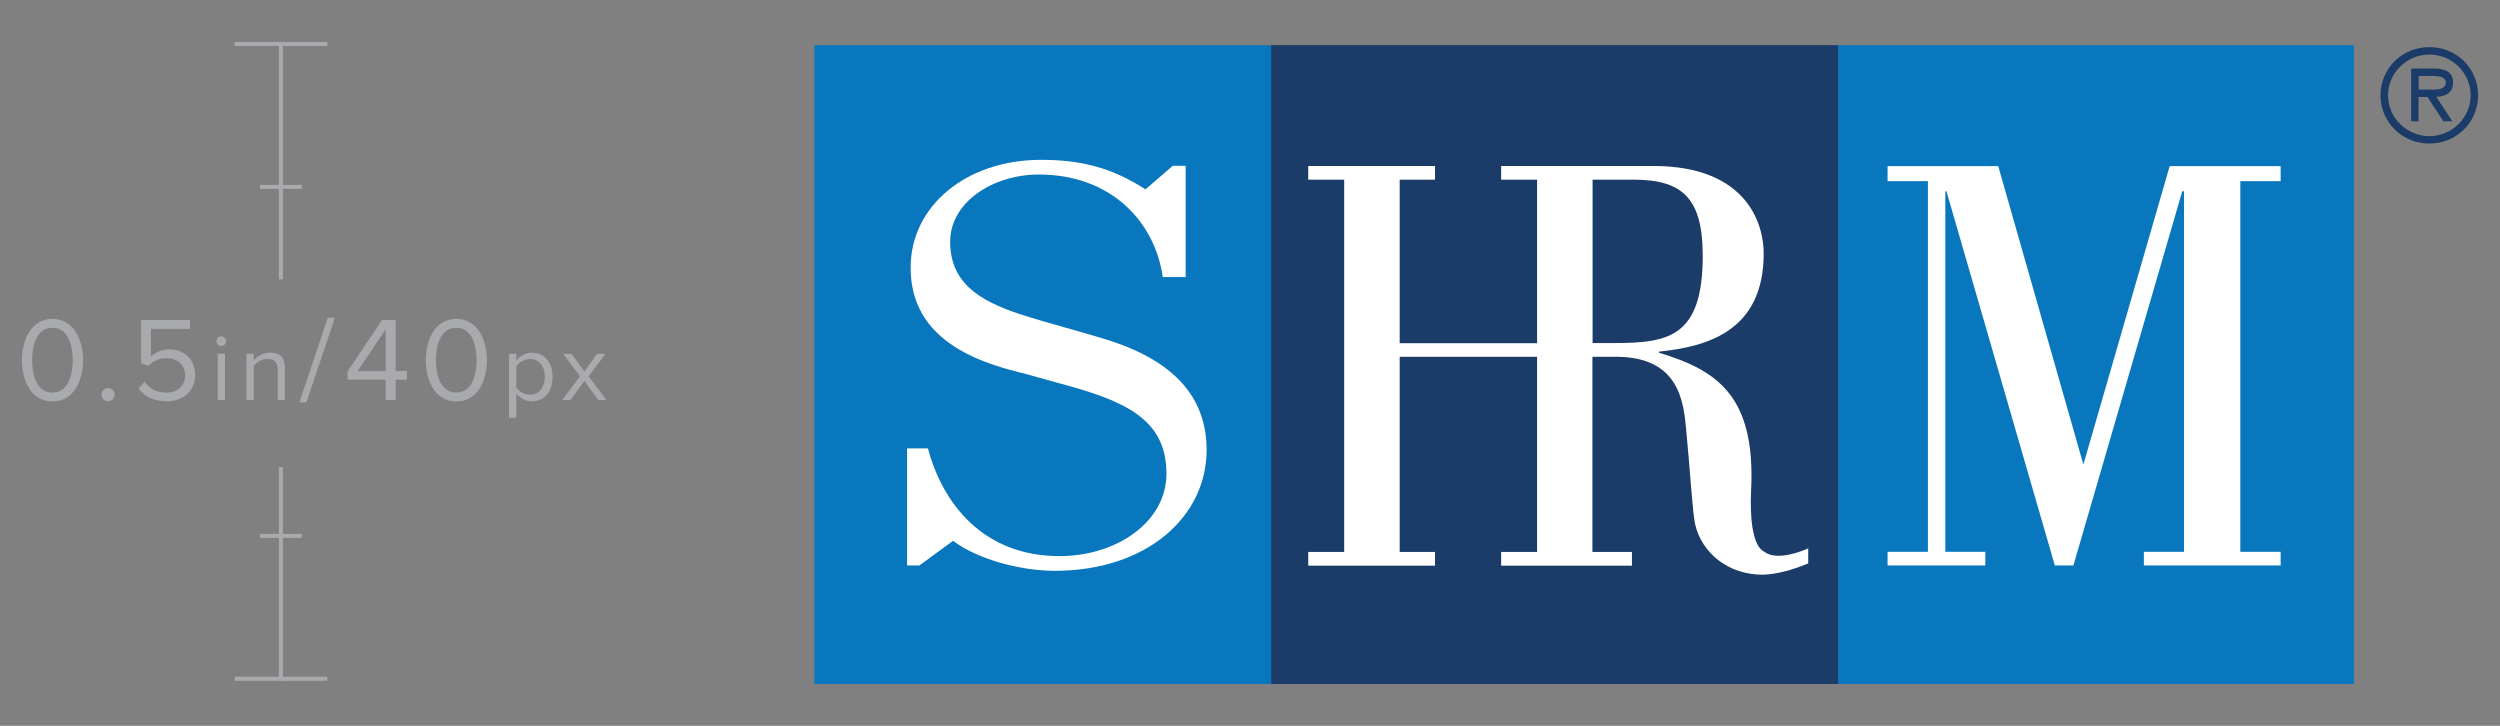
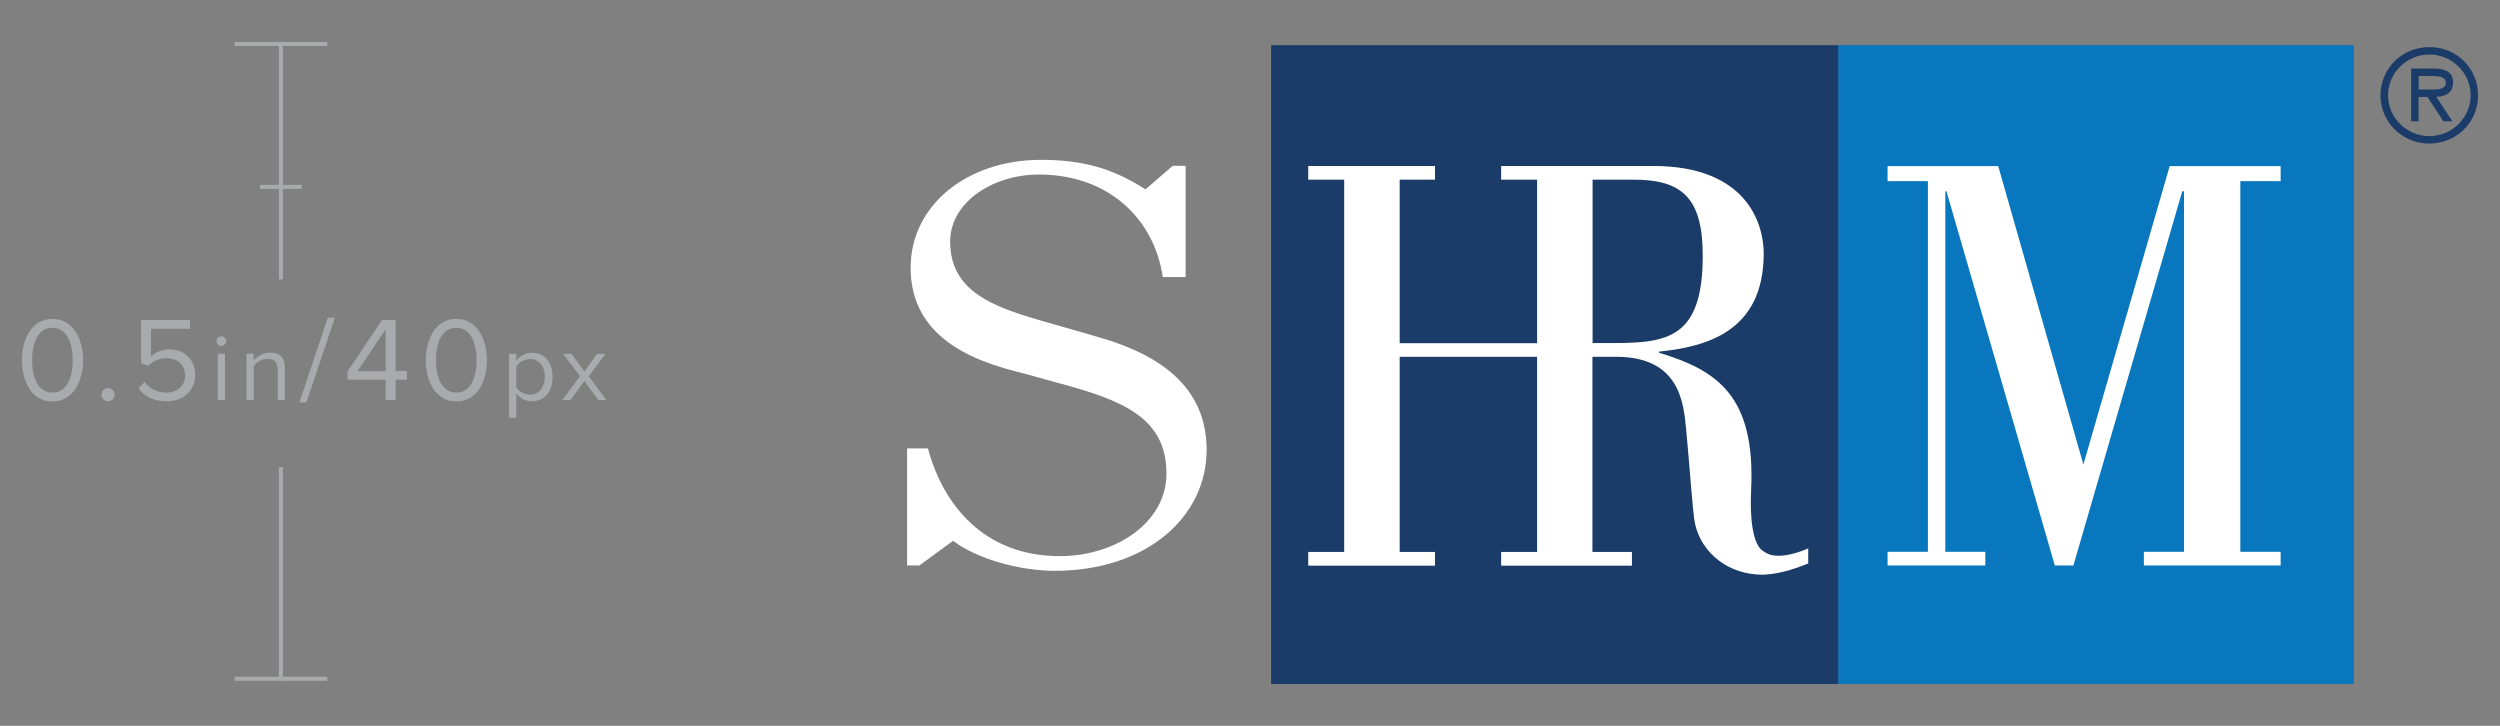
<svg xmlns="http://www.w3.org/2000/svg" id="Layer_1" version="1.1" viewBox="0 0 155 45">
  <rect x="0" y="0" width="155" height="45" fill="#808080" stroke="none" />
  <defs>
    <style>
      .st0 {
        fill: #1b3c68;
      }

      .st1 {
        fill: #0977be;
      }

      .st2 {
        fill: #a8aaad;
      }

      .st3 {
        fill: #fff;
      }
    </style>
  </defs>
-   <rect class="st1" x="50.49" y="2.8" width="28.32" height="39.61" />
  <rect class="st1" x="113.97" y="2.8" width="31.97" height="39.61" />
  <rect class="st0" x="78.81" y="2.8" width="35.16" height="39.61" />
  <path class="st3" d="M100.01,21.27h-1.27v-10.13h2.55c2.98,0,4.28,1.11,4.28,4.71,0,5.08-2.14,5.42-5.56,5.42M109.35,34.19c-.68-.37-.87-2.04-.78-3.82.28-5.86-2.14-7.42-5.71-8.5v-.07c2.92-.3,6.49-1.23,6.49-6.09,0-1.67-.9-5.42-6.86-5.42h-9.42v.85h2.23v10.14h-8.52v-10.14h2.19v-.85h-7.86v.85h2.23v23.08h-2.23v.85h7.86v-.85h-2.19v-12.1h8.52v12.1h-2.23v.85h8.11v-.85h-2.45v-12.1h1.46c3.91,0,4.19,2.78,4.35,4.49.22,2.22.4,5.23.56,5.9.4,1.75,2.04,3.15,4.25,3.12.81-.04,1.71-.26,2.76-.7v-.93c-1.03.45-2.18.67-2.76.18" />
  <polygon class="st3" points="138.9 11.23 141.4 11.23 141.4 10.3 134.52 10.3 129.17 28.8 123.89 10.3 117.03 10.3 117.03 11.23 119.53 11.23 119.53 34.21 117.03 34.21 117.03 35.06 123.09 35.06 123.09 34.21 120.61 34.21 120.61 11.86 120.68 11.86 127.4 35.06 128.55 35.06 135.3 11.86 135.41 11.86 135.41 34.21 132.92 34.21 132.92 35.06 141.4 35.06 141.4 34.21 138.9 34.21 138.9 11.23" />
  <g>
    <path class="st3" d="M59.09,33.53c1.55,1.17,4.22,1.86,6.3,1.86,5.73,0,9.42-3.37,9.42-7.49,0-3.2-1.93-5.58-6.45-6.92-1.69-.51-3.39-.96-4.55-1.32-2.7-.83-4.9-1.87-4.9-4.68,0-2.45,2.66-4.16,5.5-4.16,4.44,0,7.19,2.89,7.68,6.36h1.42v-6.9h-.8l-1.69,1.46c-2.04-1.31-3.91-1.83-6.48-1.83-4.62,0-8.08,2.85-8.08,6.68,0,3.47,2.44,5.42,6.57,6.45.89.22,1.77.49,2.67.73,4.04,1.08,6.62,2.2,6.62,5.6,0,3-3.11,5.11-6.62,5.11-4.71,0-7.24-3.21-8.17-6.68h-1.29v7.26h.76l2.09-1.53Z" />
    <path class="st0" d="M150.51,5.55c.41,0,1.13.08,1.13-.44,0-.34-.45-.4-.8-.4h-.88v.84h.55ZM152.05,7.52h-.56l-.99-1.51h-.55v1.51h-.46v-3.27h1.43c.6,0,1.17.16,1.17.86,0,.64-.45.88-1.04.89l.99,1.51ZM153.18,5.91c0-1.41-1.18-2.53-2.56-2.53s-2.56,1.12-2.56,2.53,1.18,2.53,2.56,2.53,2.56-1.12,2.56-2.53M147.59,5.91c0-1.66,1.33-2.99,3.03-2.99s3.02,1.32,3.02,2.99-1.33,2.99-3.02,2.99-3.03-1.33-3.03-2.99" />
  </g>
  <rect class="st2" x="17.29" y="2.6" width=".25" height="14.72" />
  <rect class="st2" x="14.55" y="41.96" width="5.74" height=".25" />
  <rect class="st2" x="14.55" y="2.6" width="5.74" height=".25" />
  <rect class="st2" x="16.12" y="11.46" width="2.59" height=".25" />
-   <rect class="st2" x="16.12" y="33.1" width="2.59" height=".25" />
  <rect class="st2" x="17.29" y="28.96" width=".25" height="13.25" />
  <g>
    <path class="st2" d="M3.25,19.77c1.35,0,1.9,1.35,1.9,2.56s-.54,2.56-1.9,2.56-1.89-1.36-1.89-2.56.54-2.56,1.89-2.56ZM3.25,20.32c-.94,0-1.26,1.02-1.26,2.01s.32,2.01,1.26,2.01,1.26-1.03,1.26-2.01-.32-2.01-1.26-2.01Z" />
    <path class="st2" d="M6.7,24.06c.22,0,.41.19.41.41s-.19.41-.41.41-.41-.19-.41-.41.19-.41.41-.41Z" />
    <path class="st2" d="M8.97,23.69c.33.42.76.65,1.37.65.68,0,1.14-.46,1.14-1.06,0-.65-.47-1.07-1.14-1.07-.44,0-.81.14-1.14.47l-.45-.16v-2.68h3.03v.55h-2.42v1.72c.24-.24.66-.45,1.16-.45.82,0,1.58.56,1.58,1.58s-.77,1.64-1.76,1.64c-.84,0-1.37-.3-1.75-.8l.38-.41Z" />
  </g>
  <g>
    <path class="st2" d="M13.42,21.15c0-.17.14-.3.3-.3s.3.13.3.3-.14.3-.3.3-.3-.14-.3-.3ZM13.5,24.8v-2.87h.45v2.87h-.45Z" />
    <path class="st2" d="M17.22,24.8v-1.88c0-.5-.25-.67-.64-.67-.35,0-.68.21-.85.45v2.1h-.45v-2.87h.45v.42c.2-.24.59-.49,1.02-.49.6,0,.91.3.91.93v2.01h-.45Z" />
  </g>
  <g>
    <path class="st2" d="M18.56,24.95l1.76-5.25h.44l-1.76,5.25h-.44Z" />
    <path class="st2" d="M23.91,24.8v-1.26h-2.36v-.51l2.13-3.19h.85v3.16h.7v.54h-.7v1.26h-.62ZM23.91,20.42l-1.74,2.59h1.74v-2.59Z" />
    <path class="st2" d="M28.29,19.77c1.35,0,1.9,1.35,1.9,2.56s-.54,2.56-1.9,2.56-1.89-1.36-1.89-2.56.54-2.56,1.89-2.56ZM28.29,20.32c-.94,0-1.26,1.02-1.26,2.01s.32,2.01,1.26,2.01,1.26-1.03,1.26-2.01-.32-2.01-1.26-2.01Z" />
  </g>
  <g>
    <path class="st2" d="M32.01,25.9h-.45v-3.96h.45v.43c.21-.29.56-.5.97-.5.75,0,1.28.57,1.28,1.5s-.52,1.51-1.28,1.51c-.39,0-.74-.18-.97-.5v1.53ZM32.86,22.26c-.35,0-.7.21-.85.46v1.29c.15.25.5.46.85.46.58,0,.92-.47.92-1.11s-.34-1.1-.92-1.1Z" />
    <path class="st2" d="M37.09,24.8l-.86-1.18-.86,1.18h-.51l1.1-1.47-1.04-1.39h.52l.79,1.09.79-1.09h.52l-1.04,1.39,1.1,1.47h-.52Z" />
  </g>
</svg>